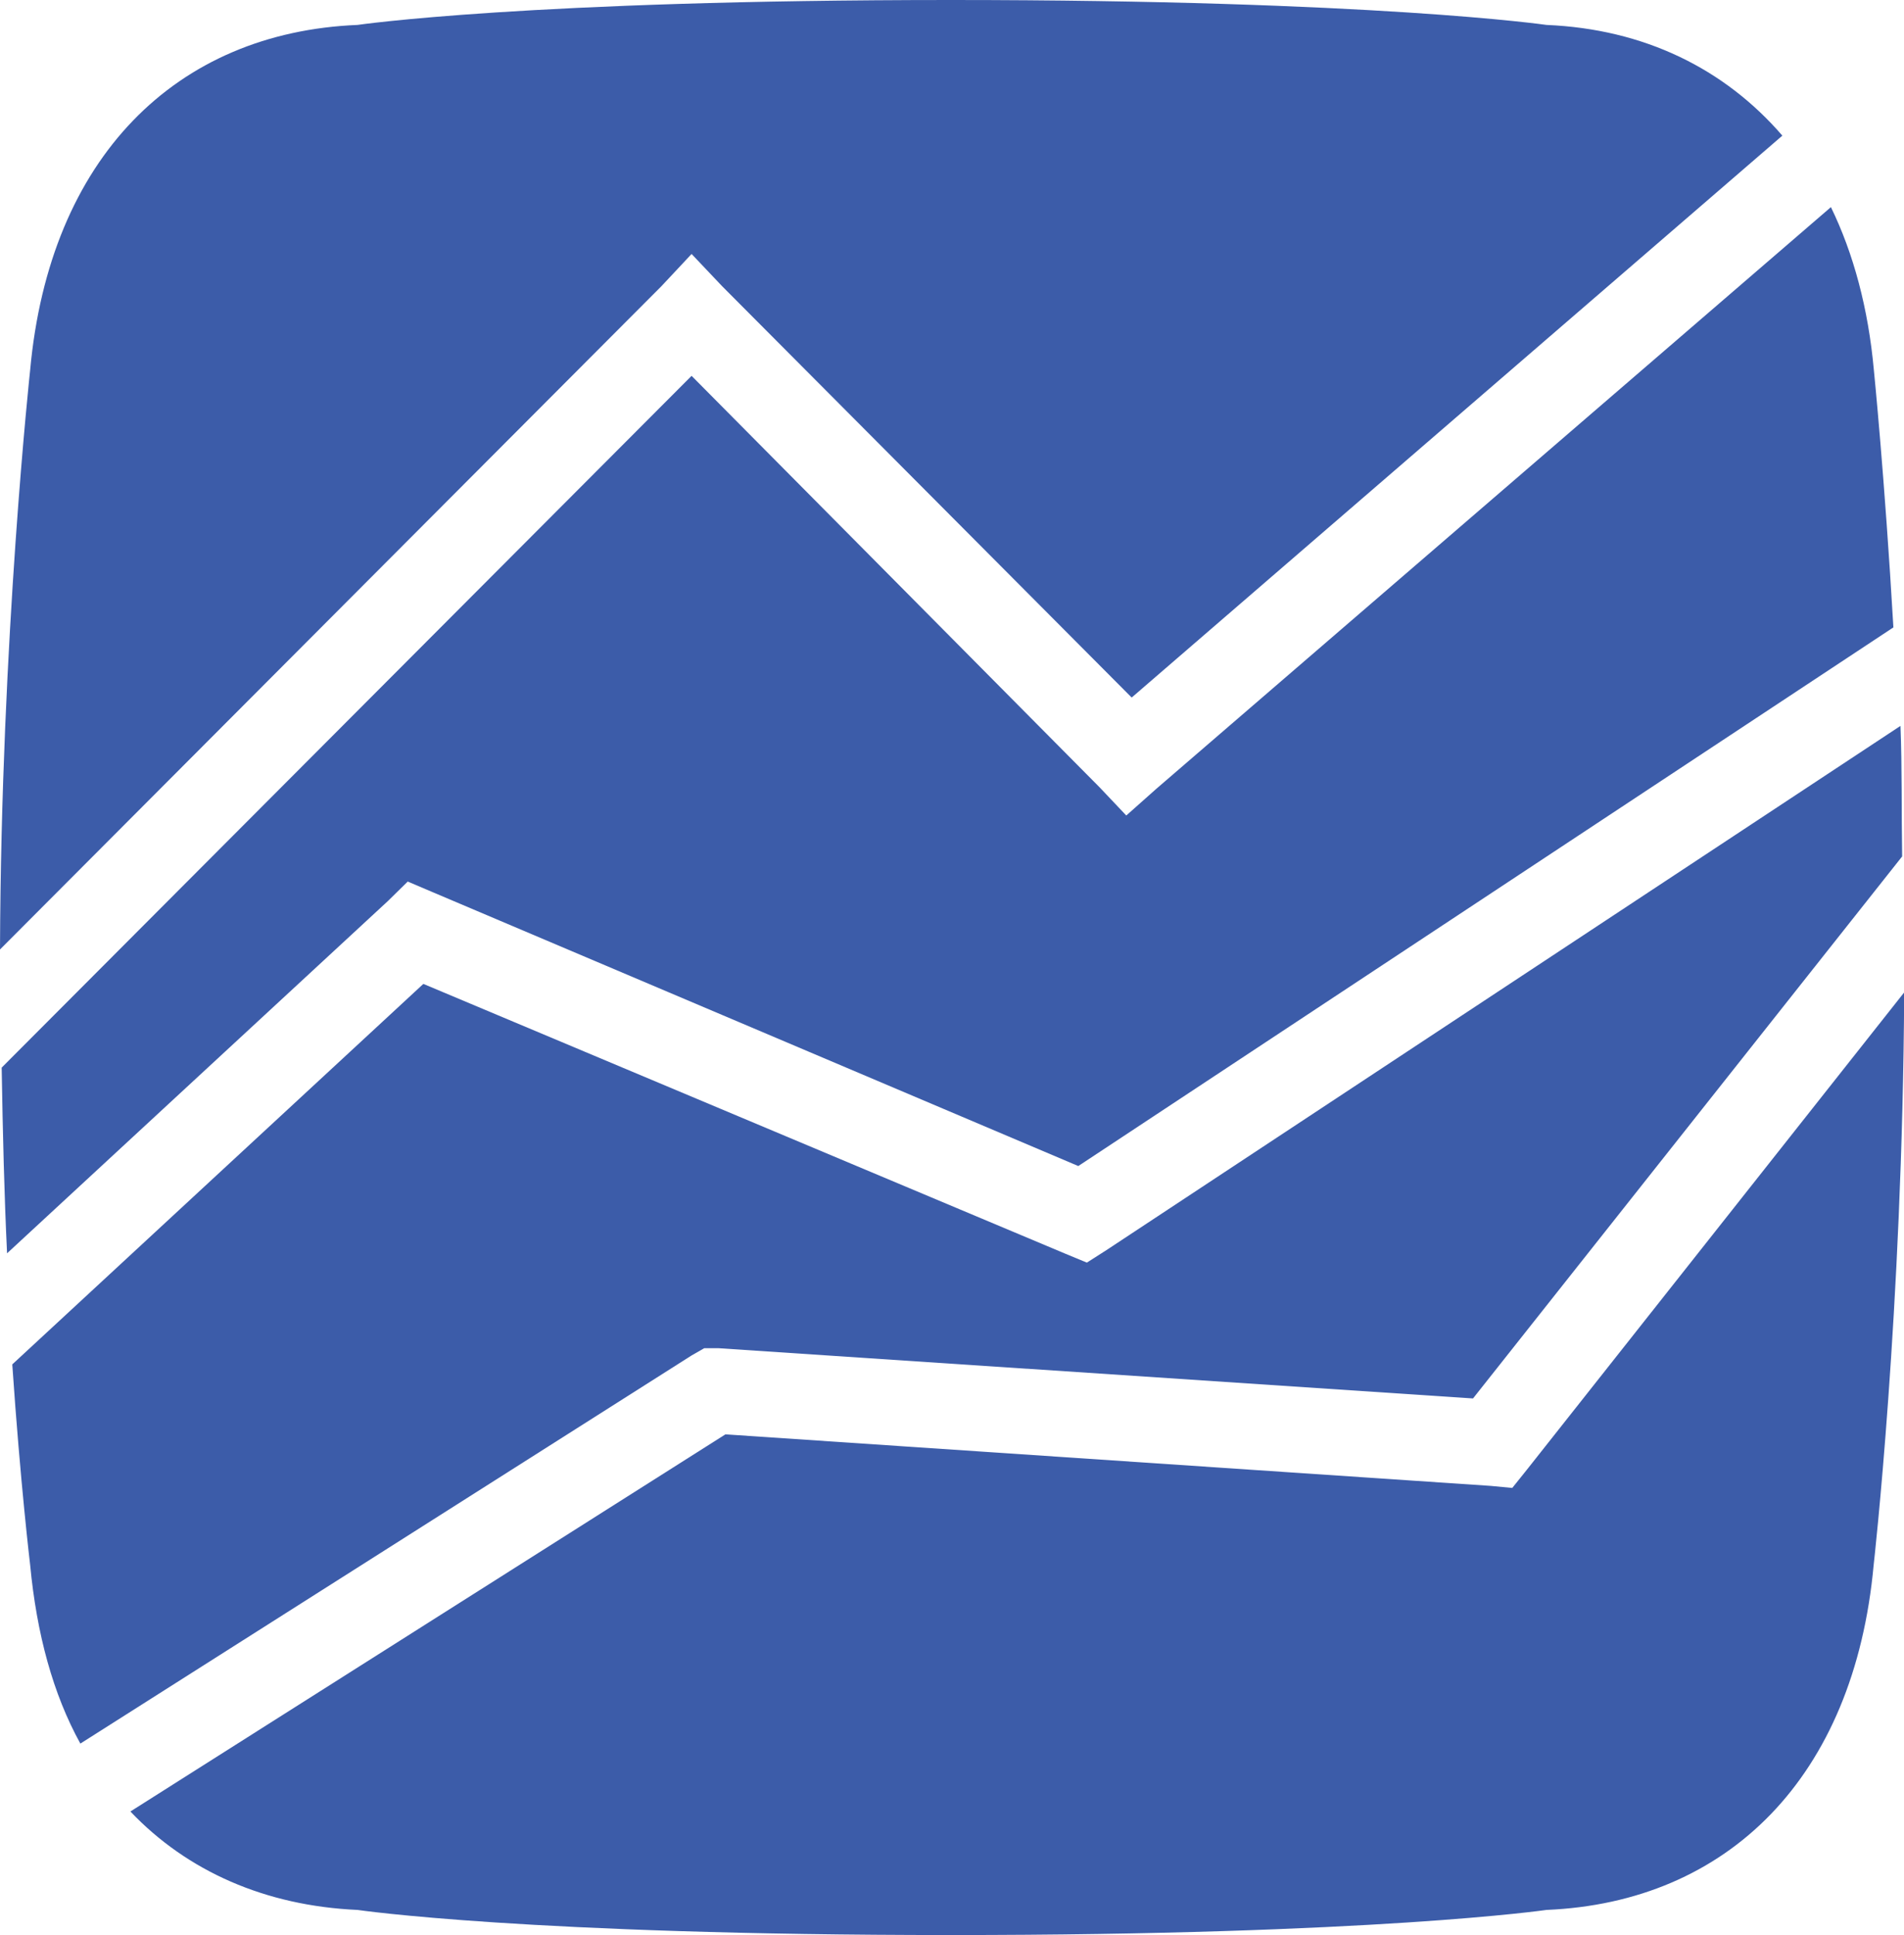
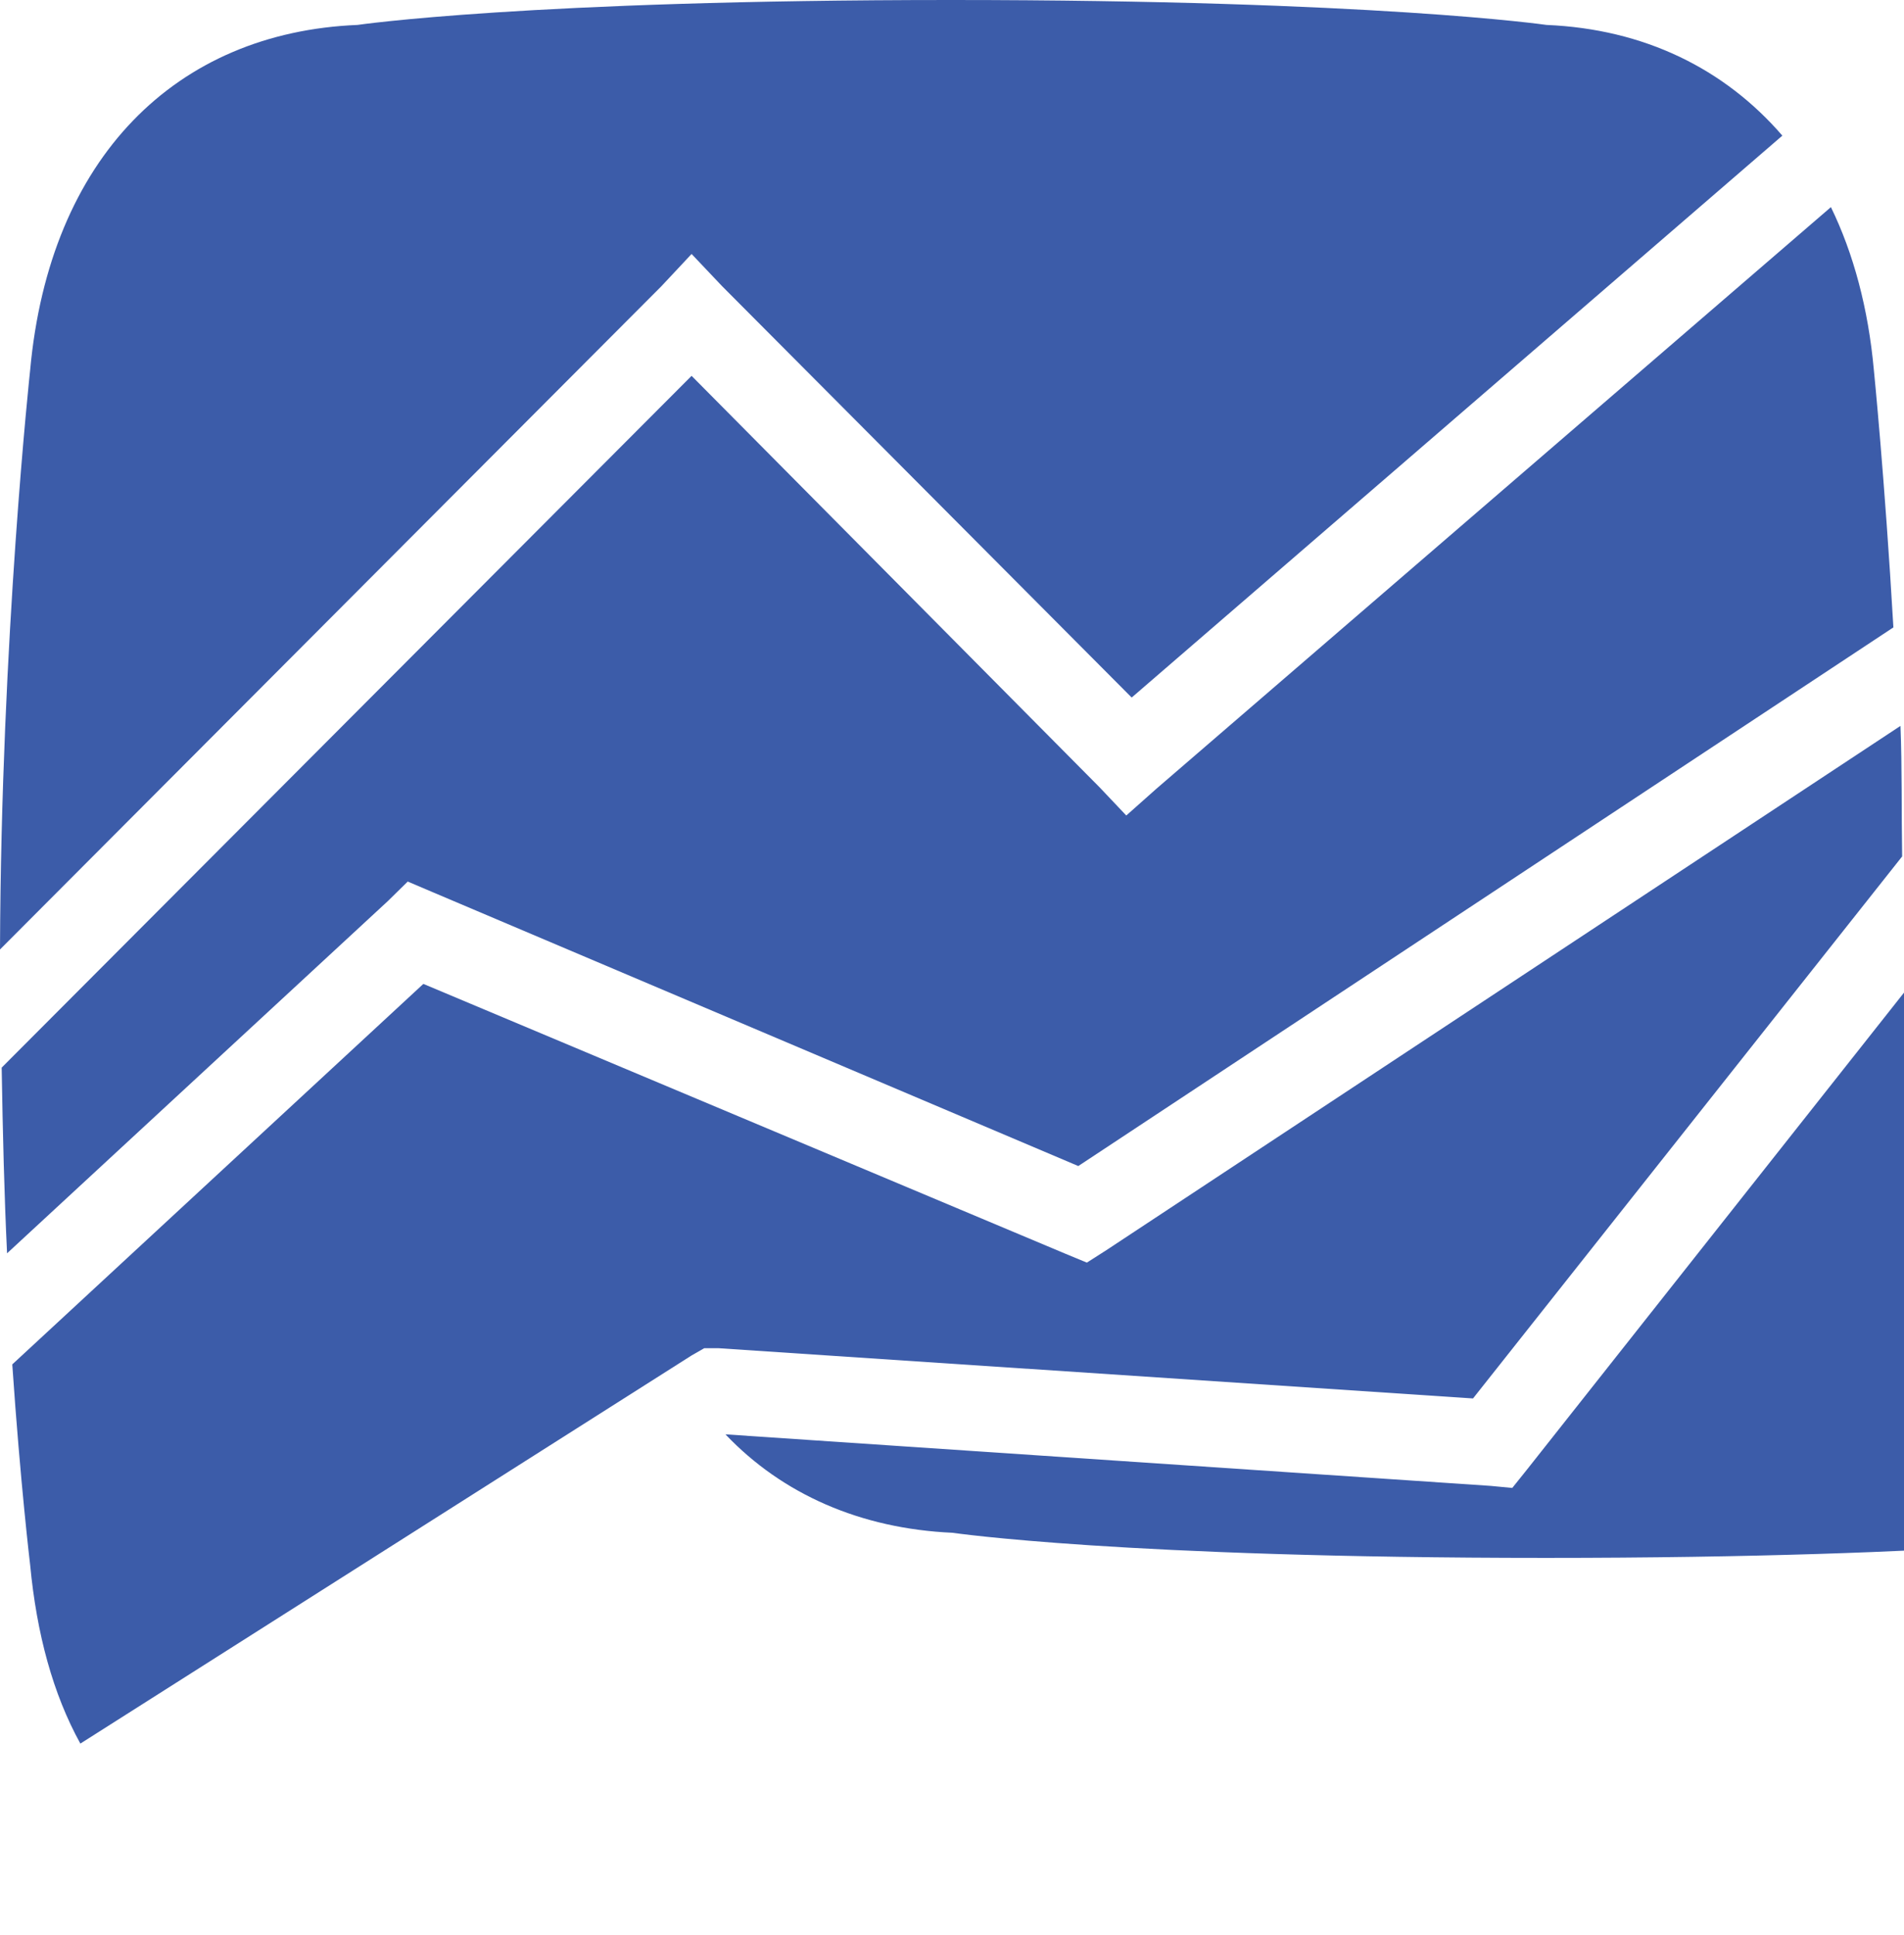
<svg xmlns="http://www.w3.org/2000/svg" version="1.1" width="102.36" height="104">
  <svg id="SvgjsSvg1000" data-name="Layer 1" viewBox="0 0 102.36 104">
    <defs>
      <style>
      .cls-1 {
        fill: #3c5ca9;
      }
    </style>
    </defs>
-     <path class="cls-1" d="M102.36,53.35l-20.29,25.66-.77,.96-1.16-.11-41.14-2.77L7.01,97.36c3.06,3.22,7.27,5.07,12.21,5.29,0,0,9.15,1.35,31.9,1.35s32.02-1.35,32.02-1.35c9.75-.41,16.55-7.13,17.59-18.55,0,0,1.55-13.62,1.64-30.76Zm-.2-14.33l-42.68,28.17-1.05,.67-1.16-.48-34.51-14.5L.66,73.33c.44,6.46,.96,10.77,.96,10.77,.35,3.71,1.23,6.95,2.7,9.61l32.86-20.86,.68-.39h.77l40.56,2.7,23.07-29.13c-.04-2.39,0-4.82-.09-7.02Zm-3.75-27.87l-36.24,31.24-1.62,1.44-1.44-1.52-21.93-22.11L.09,57.38c.06,3.57,.14,6.88,.29,9.98l20.47-18.93,1.07-1.05,1.34,.57,34.71,14.72,43.82-28.95c-.47-8.09-1.05-13.83-1.05-13.83-.3-3.32-1.1-6.28-2.31-8.76ZM51.12,0C28.37,0,19.22,1.34,19.22,1.34,9.46,1.74,2.66,8.47,1.62,19.9c0,0-1.56,14.37-1.62,31.13L35.56,15.38l1.62-1.73,1.64,1.73,22.02,22.11L95.82,7.29c-3.11-3.6-7.43-5.73-12.68-5.95,0,0-9.25-1.34-32.02-1.34Z" />
+     <path class="cls-1" d="M102.36,53.35l-20.29,25.66-.77,.96-1.16-.11-41.14-2.77c3.06,3.22,7.27,5.07,12.21,5.29,0,0,9.15,1.35,31.9,1.35s32.02-1.35,32.02-1.35c9.75-.41,16.55-7.13,17.59-18.55,0,0,1.55-13.62,1.64-30.76Zm-.2-14.33l-42.68,28.17-1.05,.67-1.16-.48-34.51-14.5L.66,73.33c.44,6.46,.96,10.77,.96,10.77,.35,3.71,1.23,6.95,2.7,9.61l32.86-20.86,.68-.39h.77l40.56,2.7,23.07-29.13c-.04-2.39,0-4.82-.09-7.02Zm-3.75-27.87l-36.24,31.24-1.62,1.44-1.44-1.52-21.93-22.11L.09,57.38c.06,3.57,.14,6.88,.29,9.98l20.47-18.93,1.07-1.05,1.34,.57,34.71,14.72,43.82-28.95c-.47-8.09-1.05-13.83-1.05-13.83-.3-3.32-1.1-6.28-2.31-8.76ZM51.12,0C28.37,0,19.22,1.34,19.22,1.34,9.46,1.74,2.66,8.47,1.62,19.9c0,0-1.56,14.37-1.62,31.13L35.56,15.38l1.62-1.73,1.64,1.73,22.02,22.11L95.82,7.29c-3.11-3.6-7.43-5.73-12.68-5.95,0,0-9.25-1.34-32.02-1.34Z" />
  </svg>
  <style>@media (prefers-color-scheme: light) { :root { filter: none; } }
</style>
</svg>